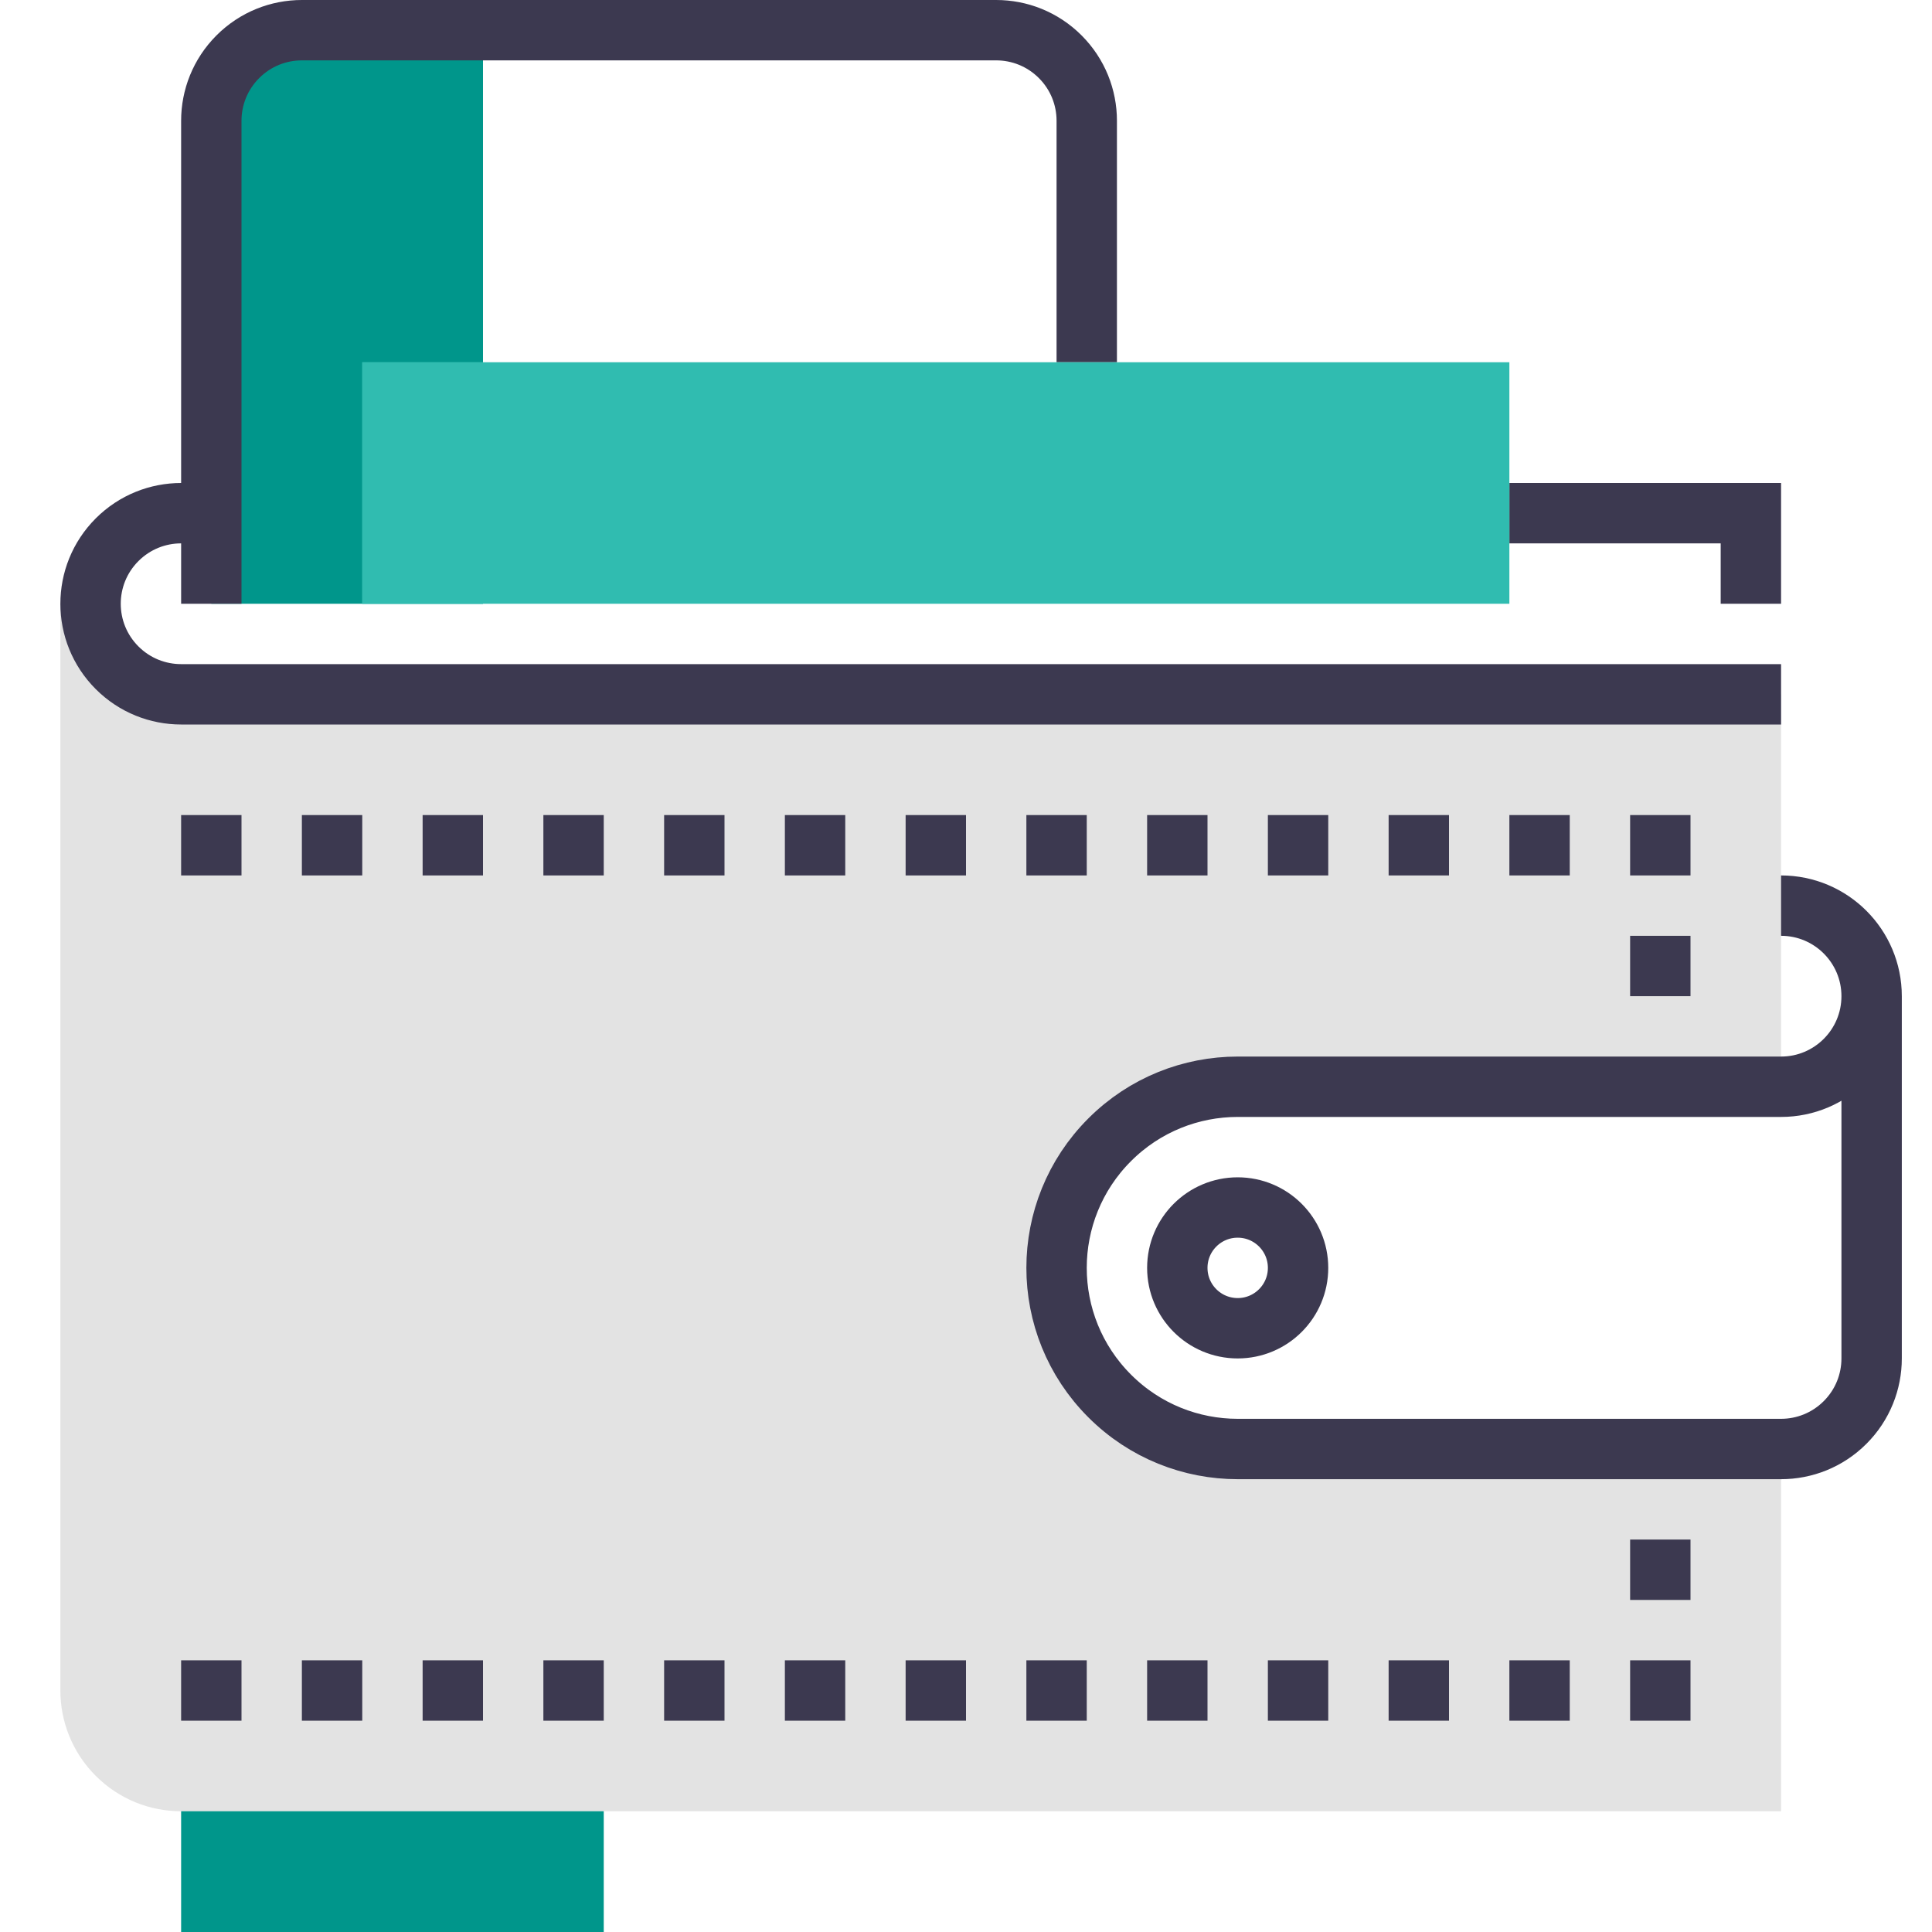
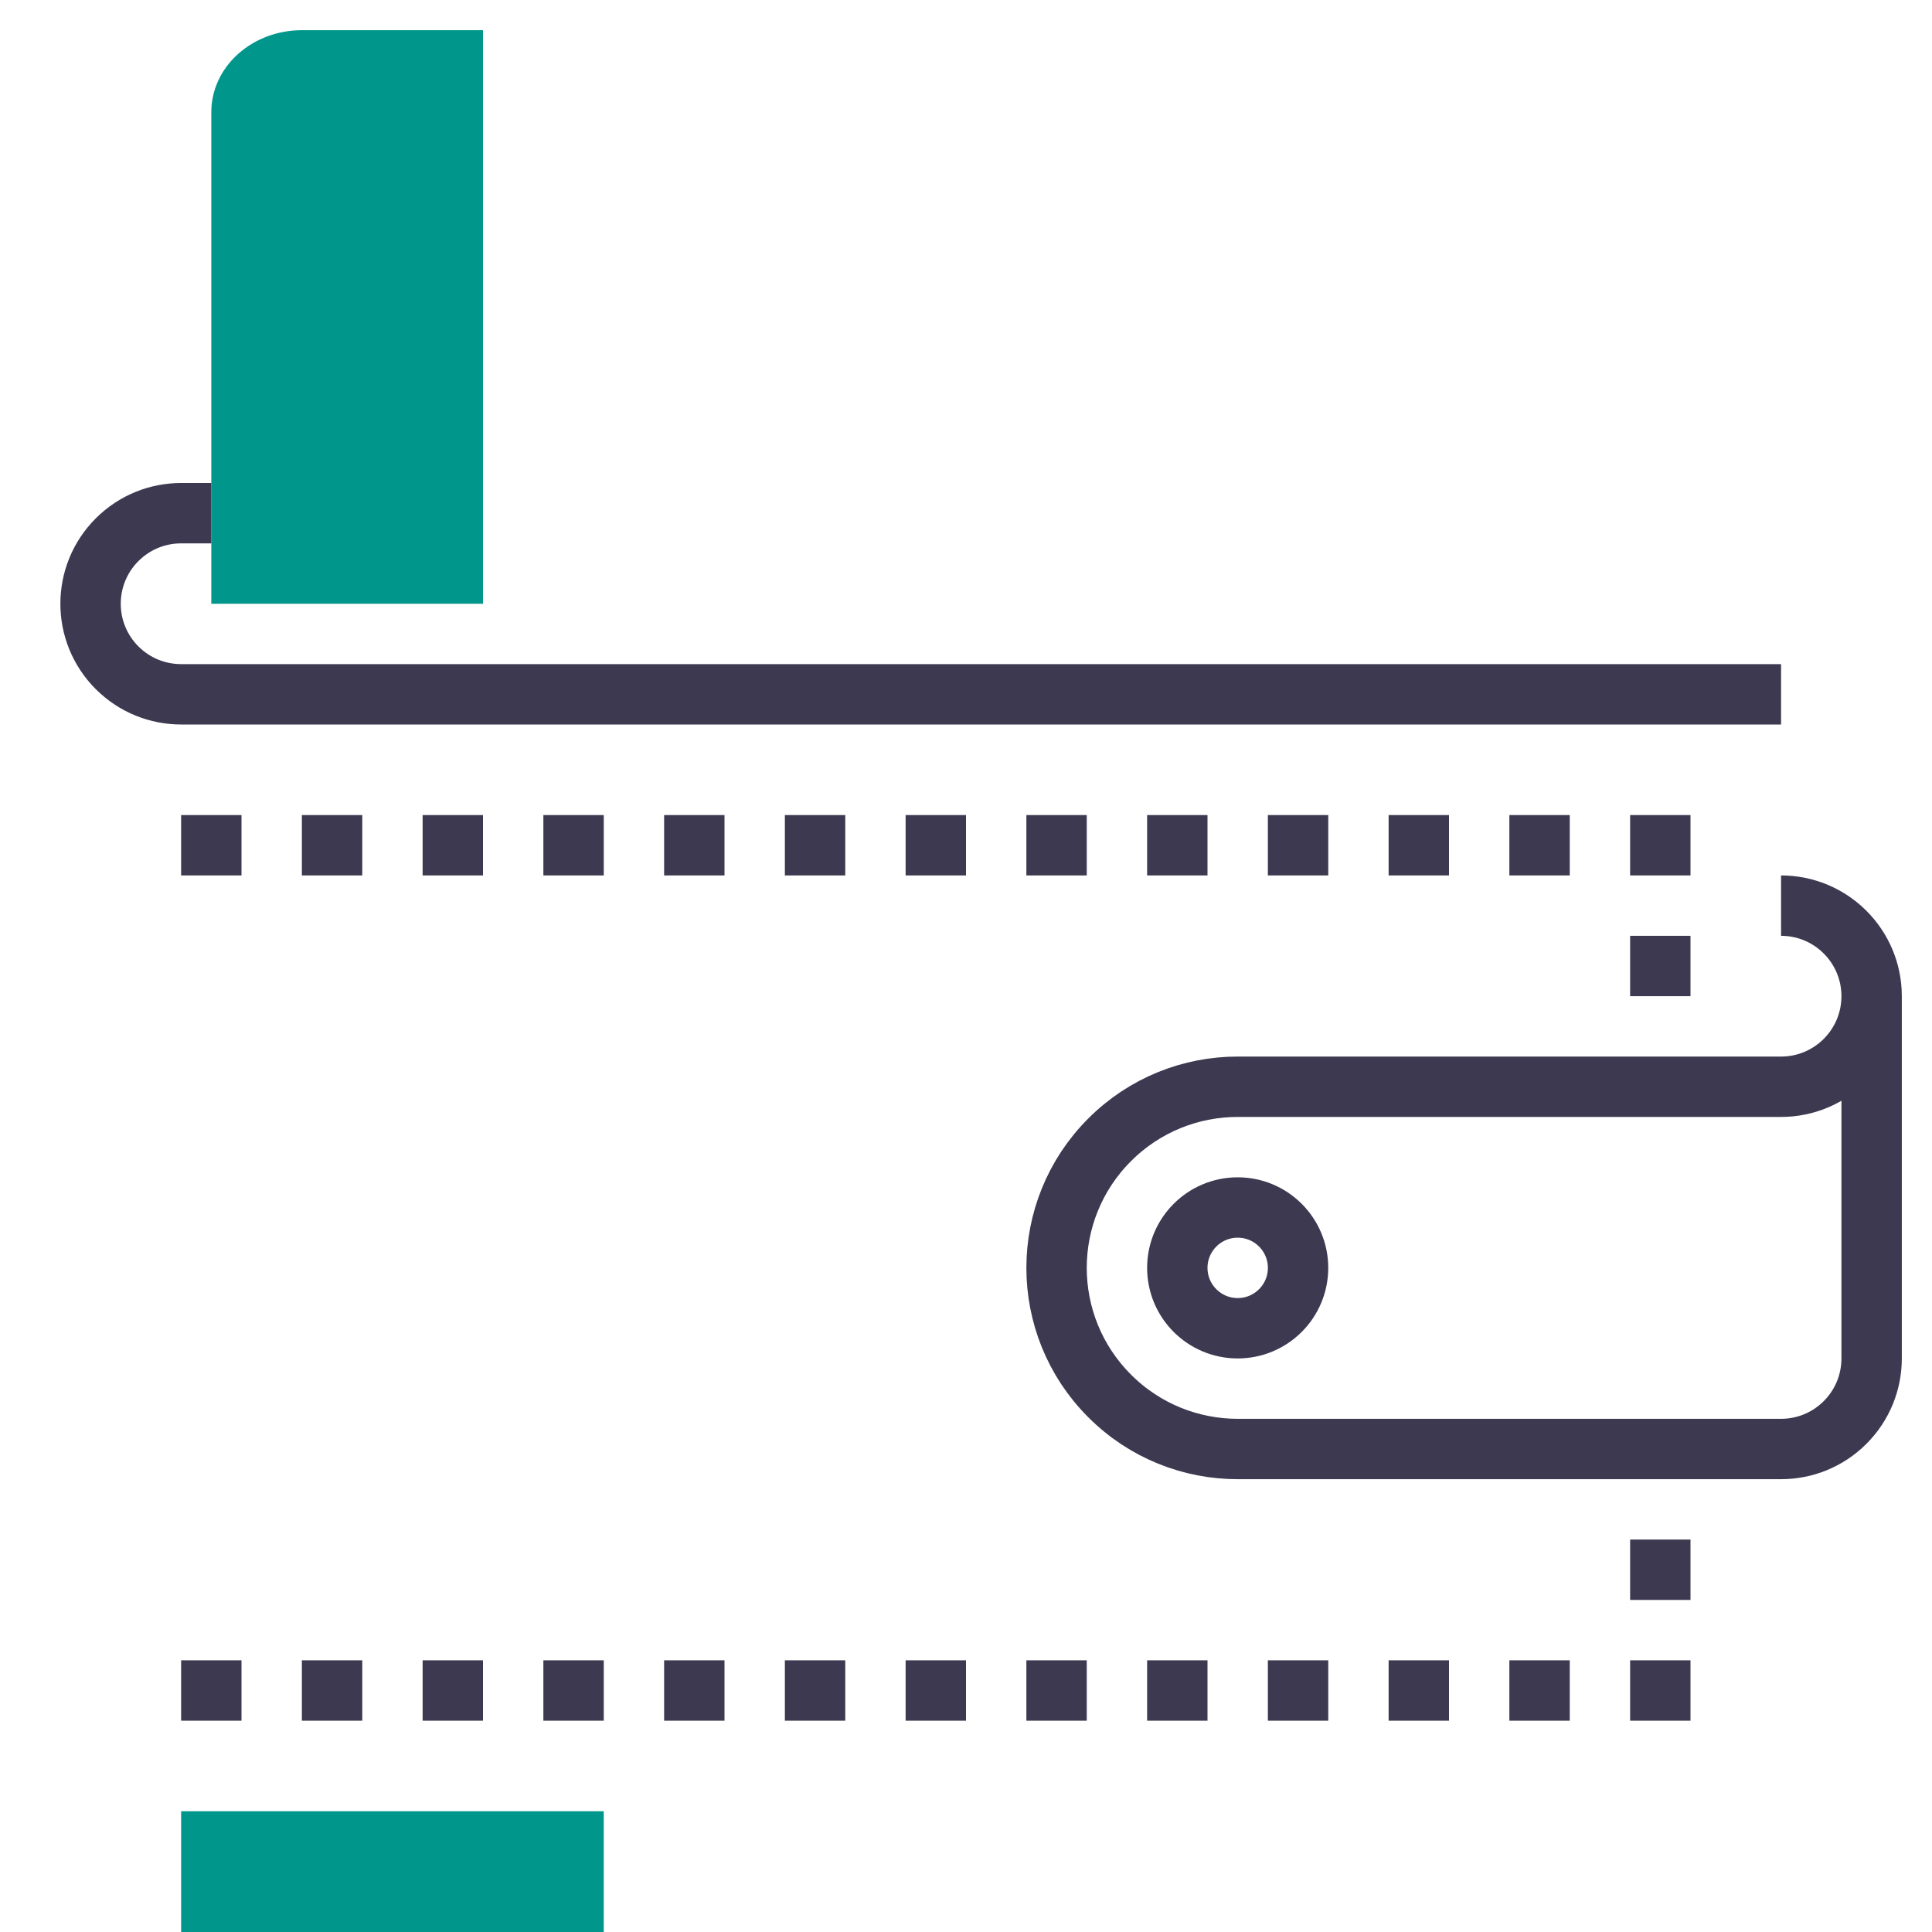
<svg xmlns="http://www.w3.org/2000/svg" version="1.1" id="Layer_1" x="0px" y="0px" width="64px" height="64px" viewBox="0 0 64 64" enable-background="new 0 0 64 64" xml:space="preserve">
  <g>
-     <path fill="#E3E3E3" d="M41,36h18V23H6c-0.768,0-1.535-0.293-2.121-0.879S3,20.768,3,20H2v36c0,1.023,0.391,2.048,1.172,2.828   C3.952,59.609,4.977,60,6,60h53V48H41c-1.535,0-3.071-0.586-4.242-1.758C35.586,45.071,35,43.535,35,42s0.586-3.071,1.758-4.242   C37.929,36.586,39.465,36,41,36z" />
    <rect x="6" y="60" fill="#00968B" width="14" height="4" />
    <g>
      <path fill="#00968B" d="M10,1C9.232,1,8.465,1.266,7.879,1.795S7,3.02,7,3.715V20h9V1H10z" />
-       <path fill="none" stroke="#3C3950" stroke-width="2" stroke-miterlimit="10" d="M36,12V4c0-0.768-0.293-1.535-0.879-2.121    S33.768,1,33,1H10C9.232,1,8.465,1.293,7.879,1.879S7,3.232,7,4v16" />
    </g>
    <g>
      <path fill="none" stroke="#3C3950" stroke-width="2" stroke-miterlimit="10" d="M62,33v12c0,0.768-0.293,1.535-0.879,2.121    S59.768,48,59,48H41c-1.535,0-3.071-0.586-4.242-1.758C35.586,45.071,35,43.535,35,42s0.586-3.071,1.758-4.242    C37.929,36.586,39.465,36,41,36h18C60.656,36,62,34.656,62,33s-1.344-3-3-3" />
      <circle fill="none" stroke="#3C3950" stroke-width="2" stroke-miterlimit="10" cx="41" cy="42" r="2" />
    </g>
    <g>
      <polyline fill="none" stroke="#3C3950" stroke-width="2" stroke-miterlimit="10" stroke-dasharray="2" points="6,28 55,28 55,33       " />
      <polyline fill="none" stroke="#3C3950" stroke-width="2" stroke-miterlimit="10" stroke-dasharray="2" points="6,56 55,56 55,51       " />
    </g>
-     <polyline fill="none" stroke="#3C3950" stroke-width="2" stroke-miterlimit="10" points="50,17 58,17 58,20  " />
    <path fill="none" stroke="#3C3950" stroke-width="2" stroke-miterlimit="10" d="M7,17H6c-0.768,0-1.535,0.293-2.121,0.879   S3,19.232,3,20s0.293,1.535,0.879,2.121S5.232,23,6,23h53" />
-     <rect x="12" y="12" fill="#30BCB0" width="38" height="8" />
-     <rect x="12" y="12" fill="#30BCB0" width="4" height="8" />
  </g>
</svg>